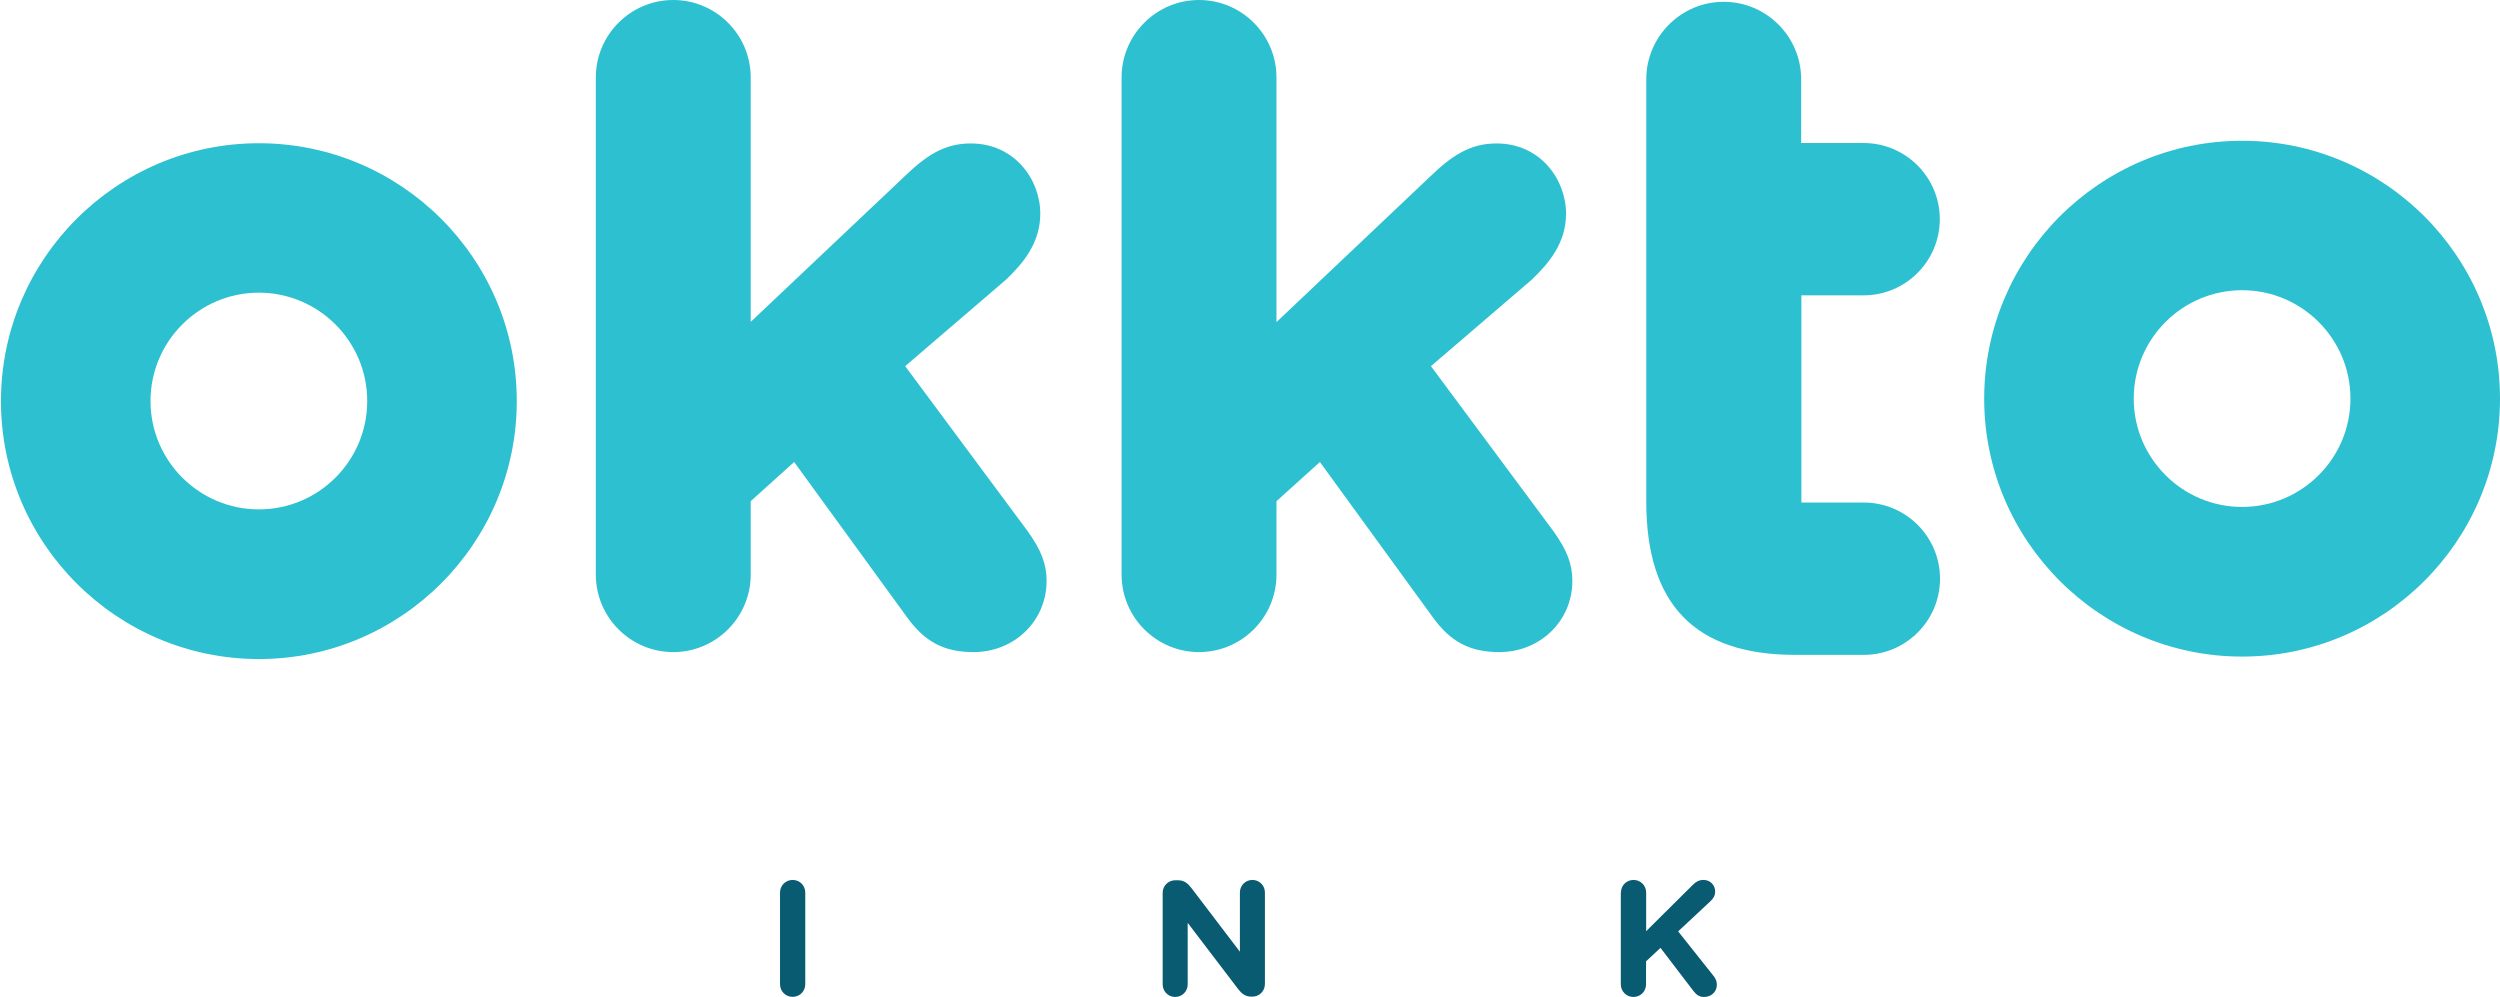
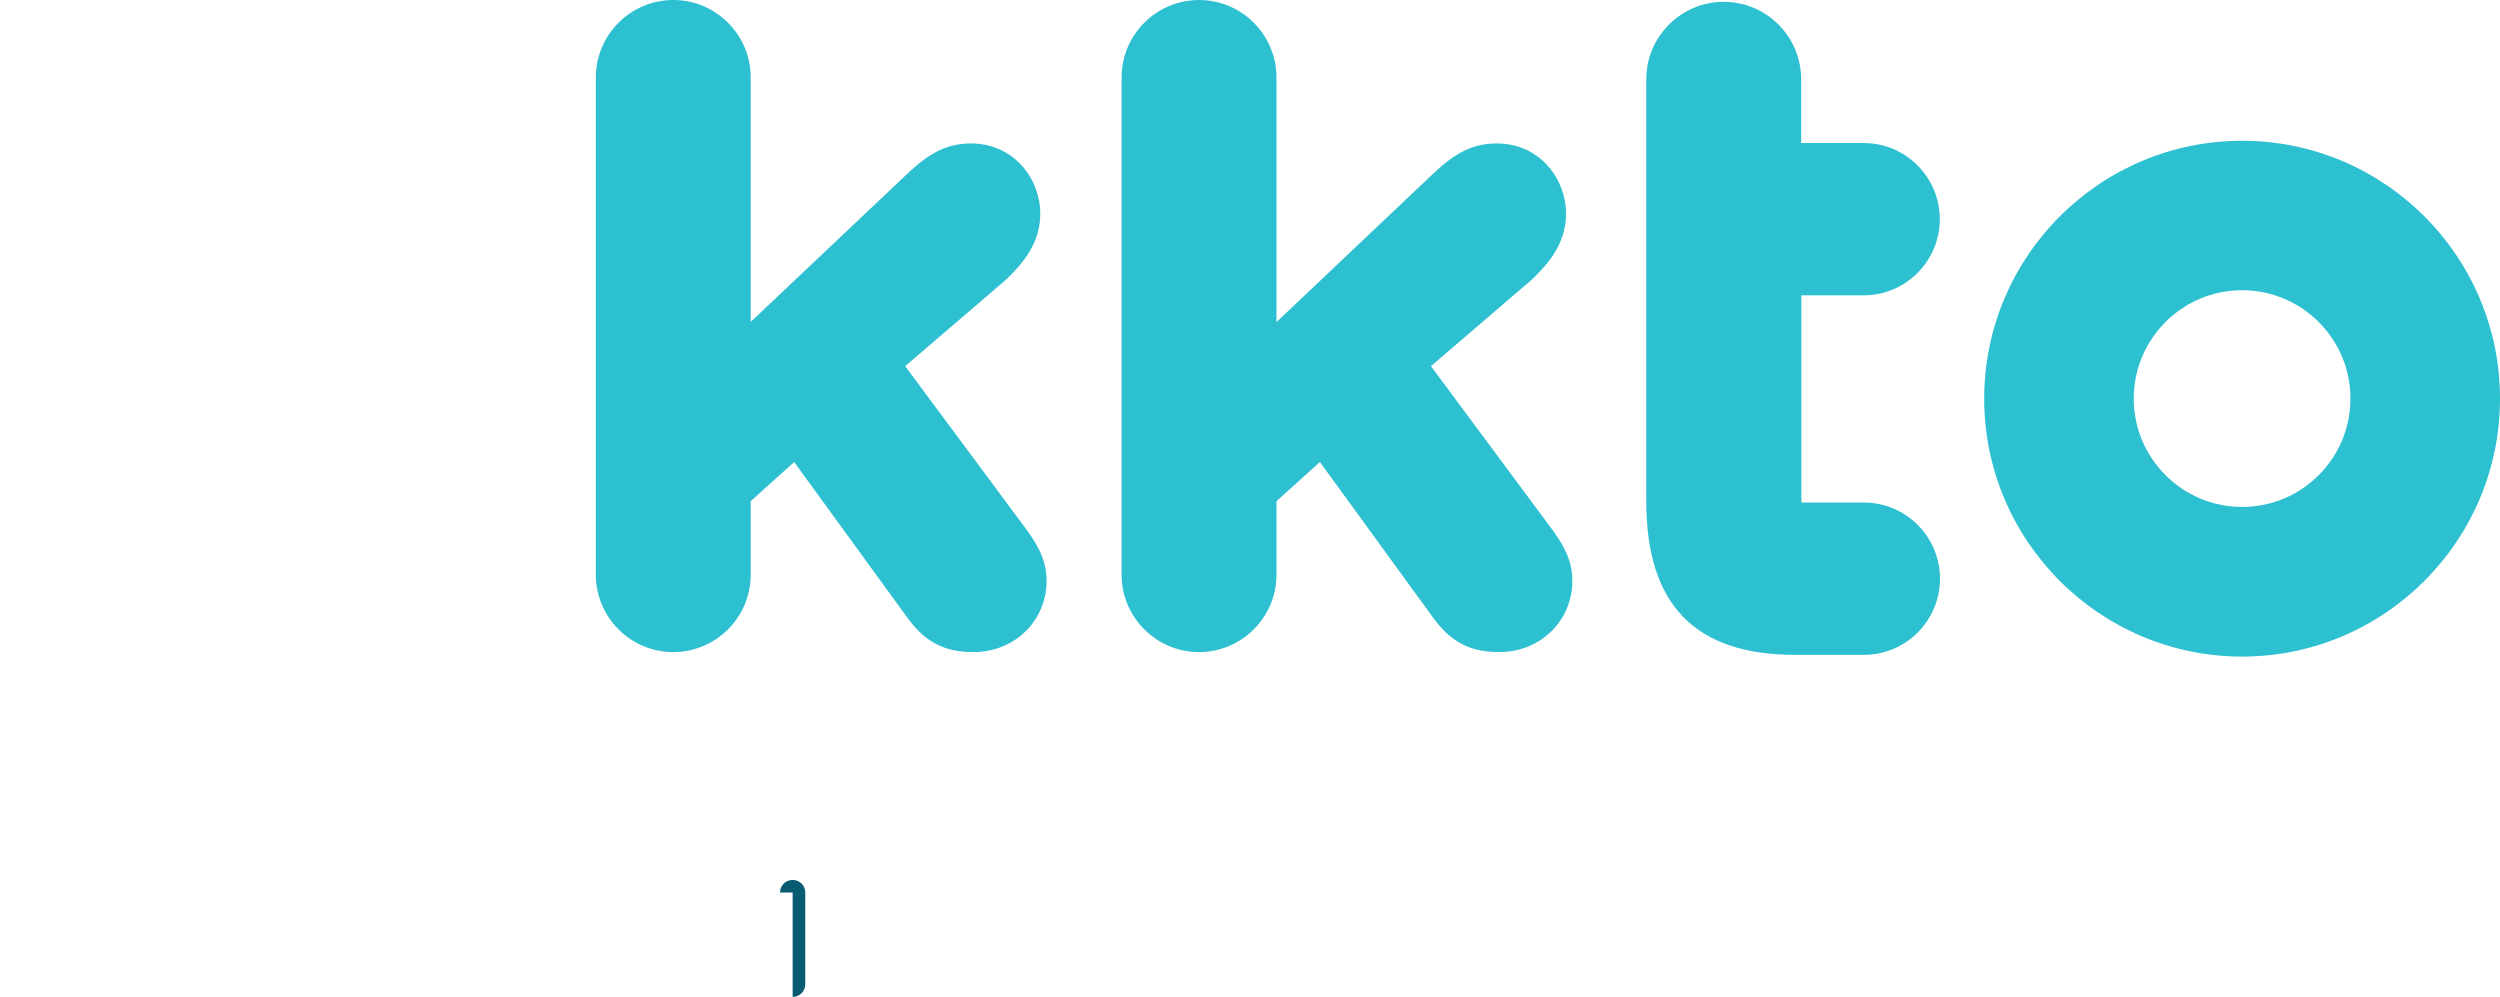
<svg xmlns="http://www.w3.org/2000/svg" version="1.1" id="Layer_1" x="0px" y="0px" viewBox="0 0 233.71 93.21" style="enable-background:new 0 0 233.71 93.21;" xml:space="preserve">
  <style type="text/css">
	.st0{display:none;}
	.st1{display:inline;fill:#095B72;}
	.st2{fill:#095B72;}
	.st3{fill:#2DC0D0;}
</style>
  <g id="Originals" class="st0">
    <path class="st1" d="M0,87.72v-0.03c0-3.03,2.39-5.52,5.68-5.52s5.65,2.45,5.65,5.49v0.03c0,3.03-2.39,5.52-5.68,5.52   S0,90.76,0,87.72z M8.88,87.72v-0.03c0-1.83-1.34-3.35-3.23-3.35s-3.2,1.49-3.2,3.32v0.03c0,1.83,1.34,3.35,3.23,3.35   C7.57,91.05,8.88,89.55,8.88,87.72z" />
    <path class="st1" d="M31.7,83.53c0-0.66,0.52-1.17,1.17-1.17h3.7c1.36,0,2.41,0.38,3.11,1.08c0.59,0.59,0.91,1.43,0.91,2.44v0.03   c0,1.68-0.84,2.71-2.13,3.25l1.63,1.98c0.23,0.29,0.38,0.53,0.38,0.9c0,0.66-0.55,1.08-1.11,1.08c-0.53,0-0.88-0.26-1.16-0.61   l-2.29-2.89h-1.87v2.33c0,0.66-0.52,1.17-1.17,1.17c-0.66,0-1.17-0.52-1.17-1.17V83.53z M36.43,87.54c1.14,0,1.8-0.61,1.8-1.51V86   c0-1.01-0.7-1.52-1.84-1.52h-2.33v3.06H36.43z" />
    <path class="st1" d="M61.11,83.44c0-0.66,0.52-1.17,1.17-1.17c0.66,0,1.17,0.52,1.17,1.17v8.5c0,0.66-0.52,1.17-1.17,1.17   c-0.66,0-1.17-0.52-1.17-1.17V83.44z" />
    <path class="st1" d="M83.93,87.72v-0.03c0-3.03,2.36-5.52,5.59-5.52c1.61,0,2.68,0.37,3.64,1.04c0.23,0.17,0.49,0.49,0.49,0.94   c0,0.64-0.52,1.16-1.16,1.16c-0.33,0-0.55-0.12-0.72-0.24c-0.64-0.46-1.33-0.73-2.33-0.73c-1.71,0-3.06,1.51-3.06,3.32v0.03   c0,1.95,1.34,3.38,3.23,3.38c0.85,0,1.62-0.21,2.21-0.64v-1.52h-1.58c-0.56,0-1.02-0.44-1.02-1.01s0.46-1.02,1.02-1.02h2.68   c0.66,0,1.17,0.52,1.17,1.17v2.59c0,0.69-0.26,1.16-0.82,1.49c-0.87,0.53-2.13,1.07-3.73,1.07C86.21,93.21,83.93,90.88,83.93,87.72   z" />
    <path class="st1" d="M114.73,83.44c0-0.66,0.52-1.17,1.17-1.17s1.17,0.52,1.17,1.17v8.5c0,0.66-0.52,1.17-1.17,1.17   s-1.17-0.52-1.17-1.17V83.44z" />
    <path class="st1" d="M138.03,83.47c0-0.66,0.52-1.17,1.17-1.17h0.24c0.56,0,0.9,0.27,1.22,0.69l4.52,5.94v-5.5   c0-0.64,0.52-1.16,1.16-1.16c0.64,0,1.16,0.52,1.16,1.16v8.49c0,0.66-0.52,1.17-1.17,1.17h-0.08c-0.56,0-0.9-0.27-1.22-0.69   l-4.69-6.16v5.71c0,0.64-0.52,1.16-1.16,1.16s-1.16-0.52-1.16-1.16V83.47z" />
    <path class="st1" d="M167.75,91.52l3.72-8.4c0.26-0.58,0.73-0.93,1.37-0.93h0.14c0.64,0,1.1,0.35,1.36,0.93l3.72,8.4   c0.08,0.17,0.12,0.32,0.12,0.47c0,0.62-0.49,1.13-1.11,1.13c-0.55,0-0.91-0.32-1.13-0.81l-0.72-1.68h-4.69l-0.75,1.75   c-0.2,0.46-0.59,0.73-1.08,0.73c-0.61,0-1.08-0.49-1.08-1.1C167.61,91.85,167.67,91.69,167.75,91.52z M174.34,88.56l-1.48-3.52   l-1.48,3.52H174.34z" />
    <path class="st1" d="M198.29,83.44c0-0.66,0.52-1.17,1.17-1.17s1.17,0.52,1.17,1.17v7.45h4.34c0.59,0,1.07,0.47,1.07,1.07   s-0.47,1.07-1.07,1.07h-5.52c-0.66,0-1.17-0.52-1.17-1.17V83.44z" />
    <path class="st1" d="M225.79,91.9c-0.26-0.18-0.44-0.52-0.44-0.88c0-0.61,0.49-1.08,1.1-1.08c0.3,0,0.52,0.11,0.67,0.21   c0.81,0.59,1.69,0.96,2.73,0.96c0.96,0,1.54-0.38,1.54-1.01v-0.03c0-0.59-0.37-0.9-2.15-1.36c-2.15-0.55-3.53-1.14-3.53-3.26v-0.03   c0-1.94,1.55-3.22,3.73-3.22c1.3,0,2.42,0.34,3.38,0.94c0.26,0.15,0.52,0.47,0.52,0.93c0,0.61-0.49,1.08-1.1,1.08   c-0.23,0-0.41-0.06-0.59-0.17c-0.78-0.46-1.51-0.72-2.24-0.72c-0.9,0-1.37,0.41-1.37,0.93v0.03c0,0.7,0.46,0.93,2.3,1.4   c2.16,0.56,3.38,1.34,3.38,3.2v0.03c0,2.12-1.62,3.31-3.92,3.31C228.4,93.18,226.98,92.75,225.79,91.9z" />
  </g>
  <g id="Market" class="st0">
    <path class="st1" d="M7.45,83.47c0-0.66,0.52-1.18,1.18-1.18h0.26c0.51,0,0.86,0.26,1.07,0.61l2.85,4.65l2.87-4.67   c0.25-0.4,0.58-0.6,1.06-0.6h0.26c0.66,0,1.18,0.52,1.18,1.18V92c0,0.66-0.52,1.18-1.18,1.18c-0.64,0-1.17-0.54-1.17-1.18v-5.36   l-2.07,3.19c-0.25,0.37-0.55,0.6-0.98,0.6c-0.43,0-0.74-0.23-0.98-0.6l-2.04-3.15v5.34c0,0.64-0.52,1.15-1.17,1.15   c-0.64,0-1.15-0.51-1.15-1.15V83.47z" />
    <path class="st1" d="M50.83,91.57l3.74-8.46c0.26-0.58,0.74-0.94,1.38-0.94h0.14c0.64,0,1.1,0.35,1.36,0.94l3.74,8.46   c0.08,0.17,0.12,0.32,0.12,0.48c0,0.63-0.49,1.14-1.12,1.14c-0.55,0-0.92-0.32-1.13-0.81l-0.72-1.69h-4.72l-0.75,1.76   c-0.2,0.46-0.6,0.74-1.09,0.74c-0.61,0-1.09-0.49-1.09-1.11C50.69,91.91,50.76,91.74,50.83,91.57z M57.47,88.6l-1.49-3.55   L54.5,88.6H57.47z" />
    <path class="st1" d="M93.84,83.53c0-0.66,0.52-1.18,1.18-1.18h3.73c1.36,0,2.42,0.38,3.13,1.09c0.6,0.6,0.92,1.44,0.92,2.46v0.03   c0,1.69-0.84,2.73-2.15,3.27l1.64,2c0.23,0.29,0.38,0.54,0.38,0.91c0,0.66-0.55,1.09-1.12,1.09c-0.54,0-0.89-0.26-1.17-0.61   l-2.3-2.92h-1.89V92c0,0.66-0.52,1.18-1.18,1.18c-0.66,0-1.18-0.52-1.18-1.18V83.53z M98.6,87.57c1.15,0,1.81-0.61,1.81-1.52v-0.03   c0-1.01-0.71-1.54-1.86-1.54h-2.35v3.09H98.6z" />
    <path class="st1" d="M135.6,83.44c0-0.66,0.52-1.18,1.18-1.18s1.18,0.52,1.18,1.18v3.61l4.35-4.33c0.29-0.29,0.58-0.46,1-0.46   c0.66,0,1.09,0.51,1.09,1.09c0,0.37-0.17,0.65-0.43,0.89l-3.02,2.82l3.3,4.15c0.18,0.23,0.32,0.48,0.32,0.83   c0,0.66-0.51,1.15-1.2,1.15c-0.46,0-0.74-0.23-1-0.57l-3.07-4.02l-1.35,1.26V92c0,0.66-0.52,1.18-1.18,1.18s-1.18-0.52-1.18-1.18   V83.44z" />
    <path class="st1" d="M177.18,91.91v-8.38c0-0.66,0.52-1.18,1.18-1.18h5.95c0.58,0,1.06,0.48,1.06,1.06c0,0.58-0.48,1.04-1.06,1.04   h-4.78v2.18h4.09c0.58,0,1.06,0.48,1.06,1.06s-0.48,1.04-1.06,1.04h-4.09v2.26h4.86c0.58,0,1.06,0.48,1.06,1.06   c0,0.58-0.48,1.04-1.06,1.04h-6.03C177.7,93.09,177.18,92.57,177.18,91.91z" />
    <path class="st1" d="M220.62,84.53h-2.27c-0.6,0-1.09-0.49-1.09-1.09s0.49-1.09,1.09-1.09h6.9c0.6,0,1.09,0.49,1.09,1.09   s-0.49,1.09-1.09,1.09h-2.27V92c0,0.66-0.52,1.18-1.18,1.18c-0.66,0-1.18-0.52-1.18-1.18V84.53z" />
  </g>
  <g id="INK">
-     <path class="st2" d="M72.92,83.44c0-0.66,0.52-1.18,1.18-1.18s1.18,0.52,1.18,1.18v8.57c0,0.66-0.52,1.18-1.18,1.18   s-1.18-0.52-1.18-1.18V83.44z" />
-     <path class="st2" d="M108.69,83.47c0-0.66,0.52-1.18,1.18-1.18h0.25c0.57,0,0.91,0.28,1.23,0.69l4.56,5.99v-5.54   c0-0.65,0.52-1.17,1.17-1.17c0.65,0,1.17,0.52,1.17,1.17v8.56c0,0.66-0.52,1.18-1.18,1.18h-0.08c-0.57,0-0.91-0.28-1.23-0.69   l-4.73-6.21v5.76c0,0.65-0.52,1.17-1.17,1.17c-0.65,0-1.17-0.52-1.17-1.17V83.47z" />
-     <path class="st2" d="M151.53,83.44c0-0.66,0.52-1.18,1.18-1.18s1.18,0.52,1.18,1.18v3.61l4.36-4.33c0.29-0.29,0.58-0.46,1-0.46   c0.66,0,1.09,0.51,1.09,1.09c0,0.37-0.17,0.65-0.43,0.89l-3.03,2.83l3.3,4.15c0.18,0.23,0.32,0.48,0.32,0.83   c0,0.66-0.51,1.15-1.2,1.15c-0.46,0-0.74-0.23-1-0.57l-3.07-4.02l-1.35,1.26v2.15c0,0.66-0.52,1.18-1.18,1.18s-1.18-0.52-1.18-1.18   V83.44z" />
+     <path class="st2" d="M72.92,83.44c0-0.66,0.52-1.18,1.18-1.18s1.18,0.52,1.18,1.18v8.57c0,0.66-0.52,1.18-1.18,1.18   V83.44z" />
  </g>
  <g id="OKKTO">
    <path class="st3" d="M84.62,34.23l9.43-8.09c1.58-1.51,3.2-3.42,3.2-6.16c0-3.23-2.43-6.57-6.49-6.57c-2.49,0-4.17,1.13-6.21,3.09   L70.18,30.09V7.24c0-3.99-3.25-7.24-7.24-7.24s-7.24,3.25-7.24,7.24v46.48c0,3.99,3.25,7.24,7.24,7.24s7.24-3.25,7.24-7.24v-6.87   l4.06-3.66l10.53,14.48c1.68,2.34,3.49,3.29,6.24,3.29c3.83,0,6.83-2.92,6.83-6.66c0-1.56-0.51-2.89-1.76-4.63L84.62,34.23z" />
    <path class="st3" d="M133.77,34.23l9.43-8.09c1.58-1.51,3.2-3.42,3.2-6.16c0-3.23-2.43-6.57-6.49-6.57c-2.49,0-4.17,1.13-6.21,3.09   l-14.37,13.61V7.24c0-3.99-3.25-7.24-7.24-7.24c-3.99,0-7.24,3.25-7.24,7.24v46.48c0,3.99,3.25,7.24,7.24,7.24   c3.99,0,7.24-3.25,7.24-7.24v-6.87l4.06-3.66l10.53,14.48c1.68,2.34,3.49,3.29,6.24,3.29c3.83,0,6.83-2.92,6.83-6.66   c0-1.56-0.51-2.89-1.76-4.63L133.77,34.23z" />
    <path class="st3" d="M168.92,27.61h5.3c3.93,0,7.12-3.2,7.12-7.12c0-3.93-3.2-7.12-7.12-7.12h-5.84V7.41   c0-3.99-3.25-7.24-7.24-7.24c-3.99,0-7.24,3.25-7.24,7.24v39.47c0,9.65,4.56,14.34,13.93,14.34h1.11h5.3c3.93,0,7.12-3.2,7.12-7.12   c0-3.93-3.2-7.12-7.12-7.12h-5.84V27.61H168.92z" />
-     <path class="st3" d="M24.2,13.39c-13.3,0-24.11,10.82-24.11,24.11c0,13.29,10.82,24.11,24.11,24.11   c13.29,0,24.11-10.82,24.11-24.11C48.32,24.2,37.5,13.39,24.2,13.39z M24.2,47.62c-5.58,0-10.13-4.54-10.13-10.13   c0-5.58,4.54-10.13,10.13-10.13c5.58,0,10.13,4.54,10.13,10.13C34.33,43.08,29.79,47.62,24.2,47.62z" />
    <path class="st3" d="M209.6,13.16c-13.3,0-24.11,10.82-24.11,24.11c0,13.29,10.82,24.11,24.11,24.11   c13.29,0,24.11-10.82,24.11-24.11C233.71,23.97,222.9,13.16,209.6,13.16z M209.6,47.39c-5.58,0-10.13-4.54-10.13-10.13   c0-5.58,4.54-10.13,10.13-10.13c5.58,0,10.13,4.54,10.13,10.13C219.73,42.85,215.19,47.39,209.6,47.39z" />
  </g>
</svg>